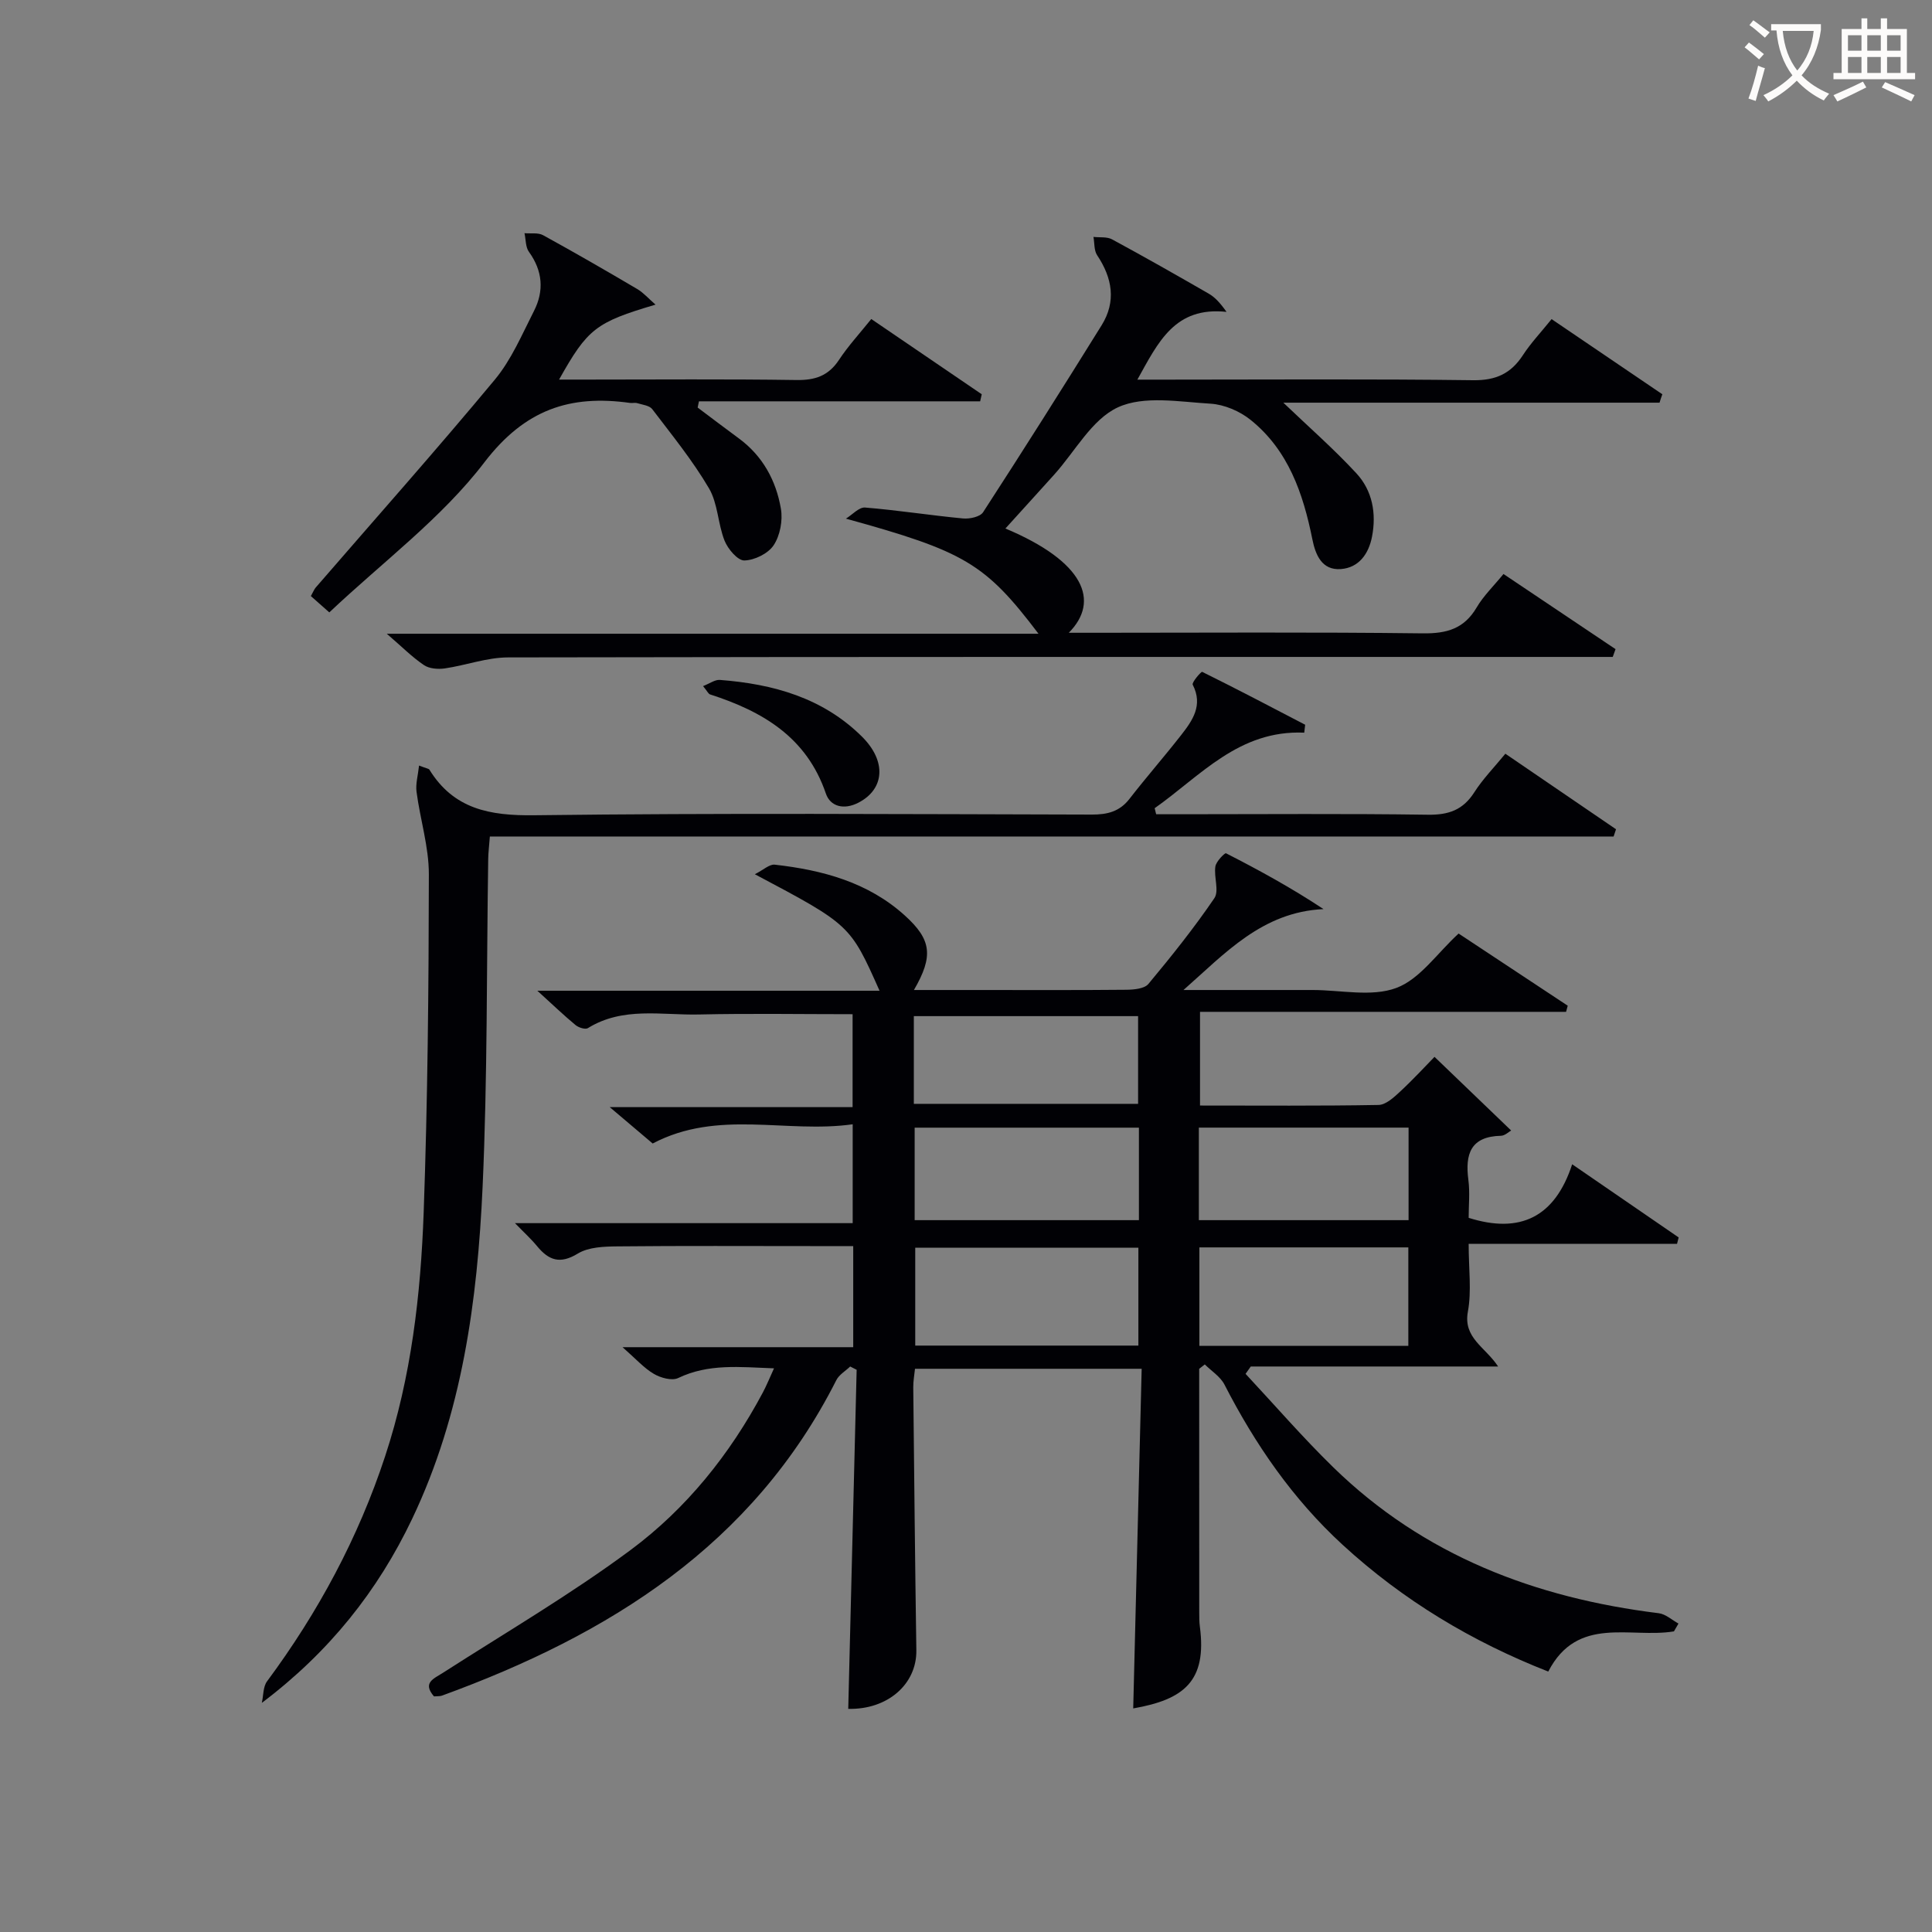
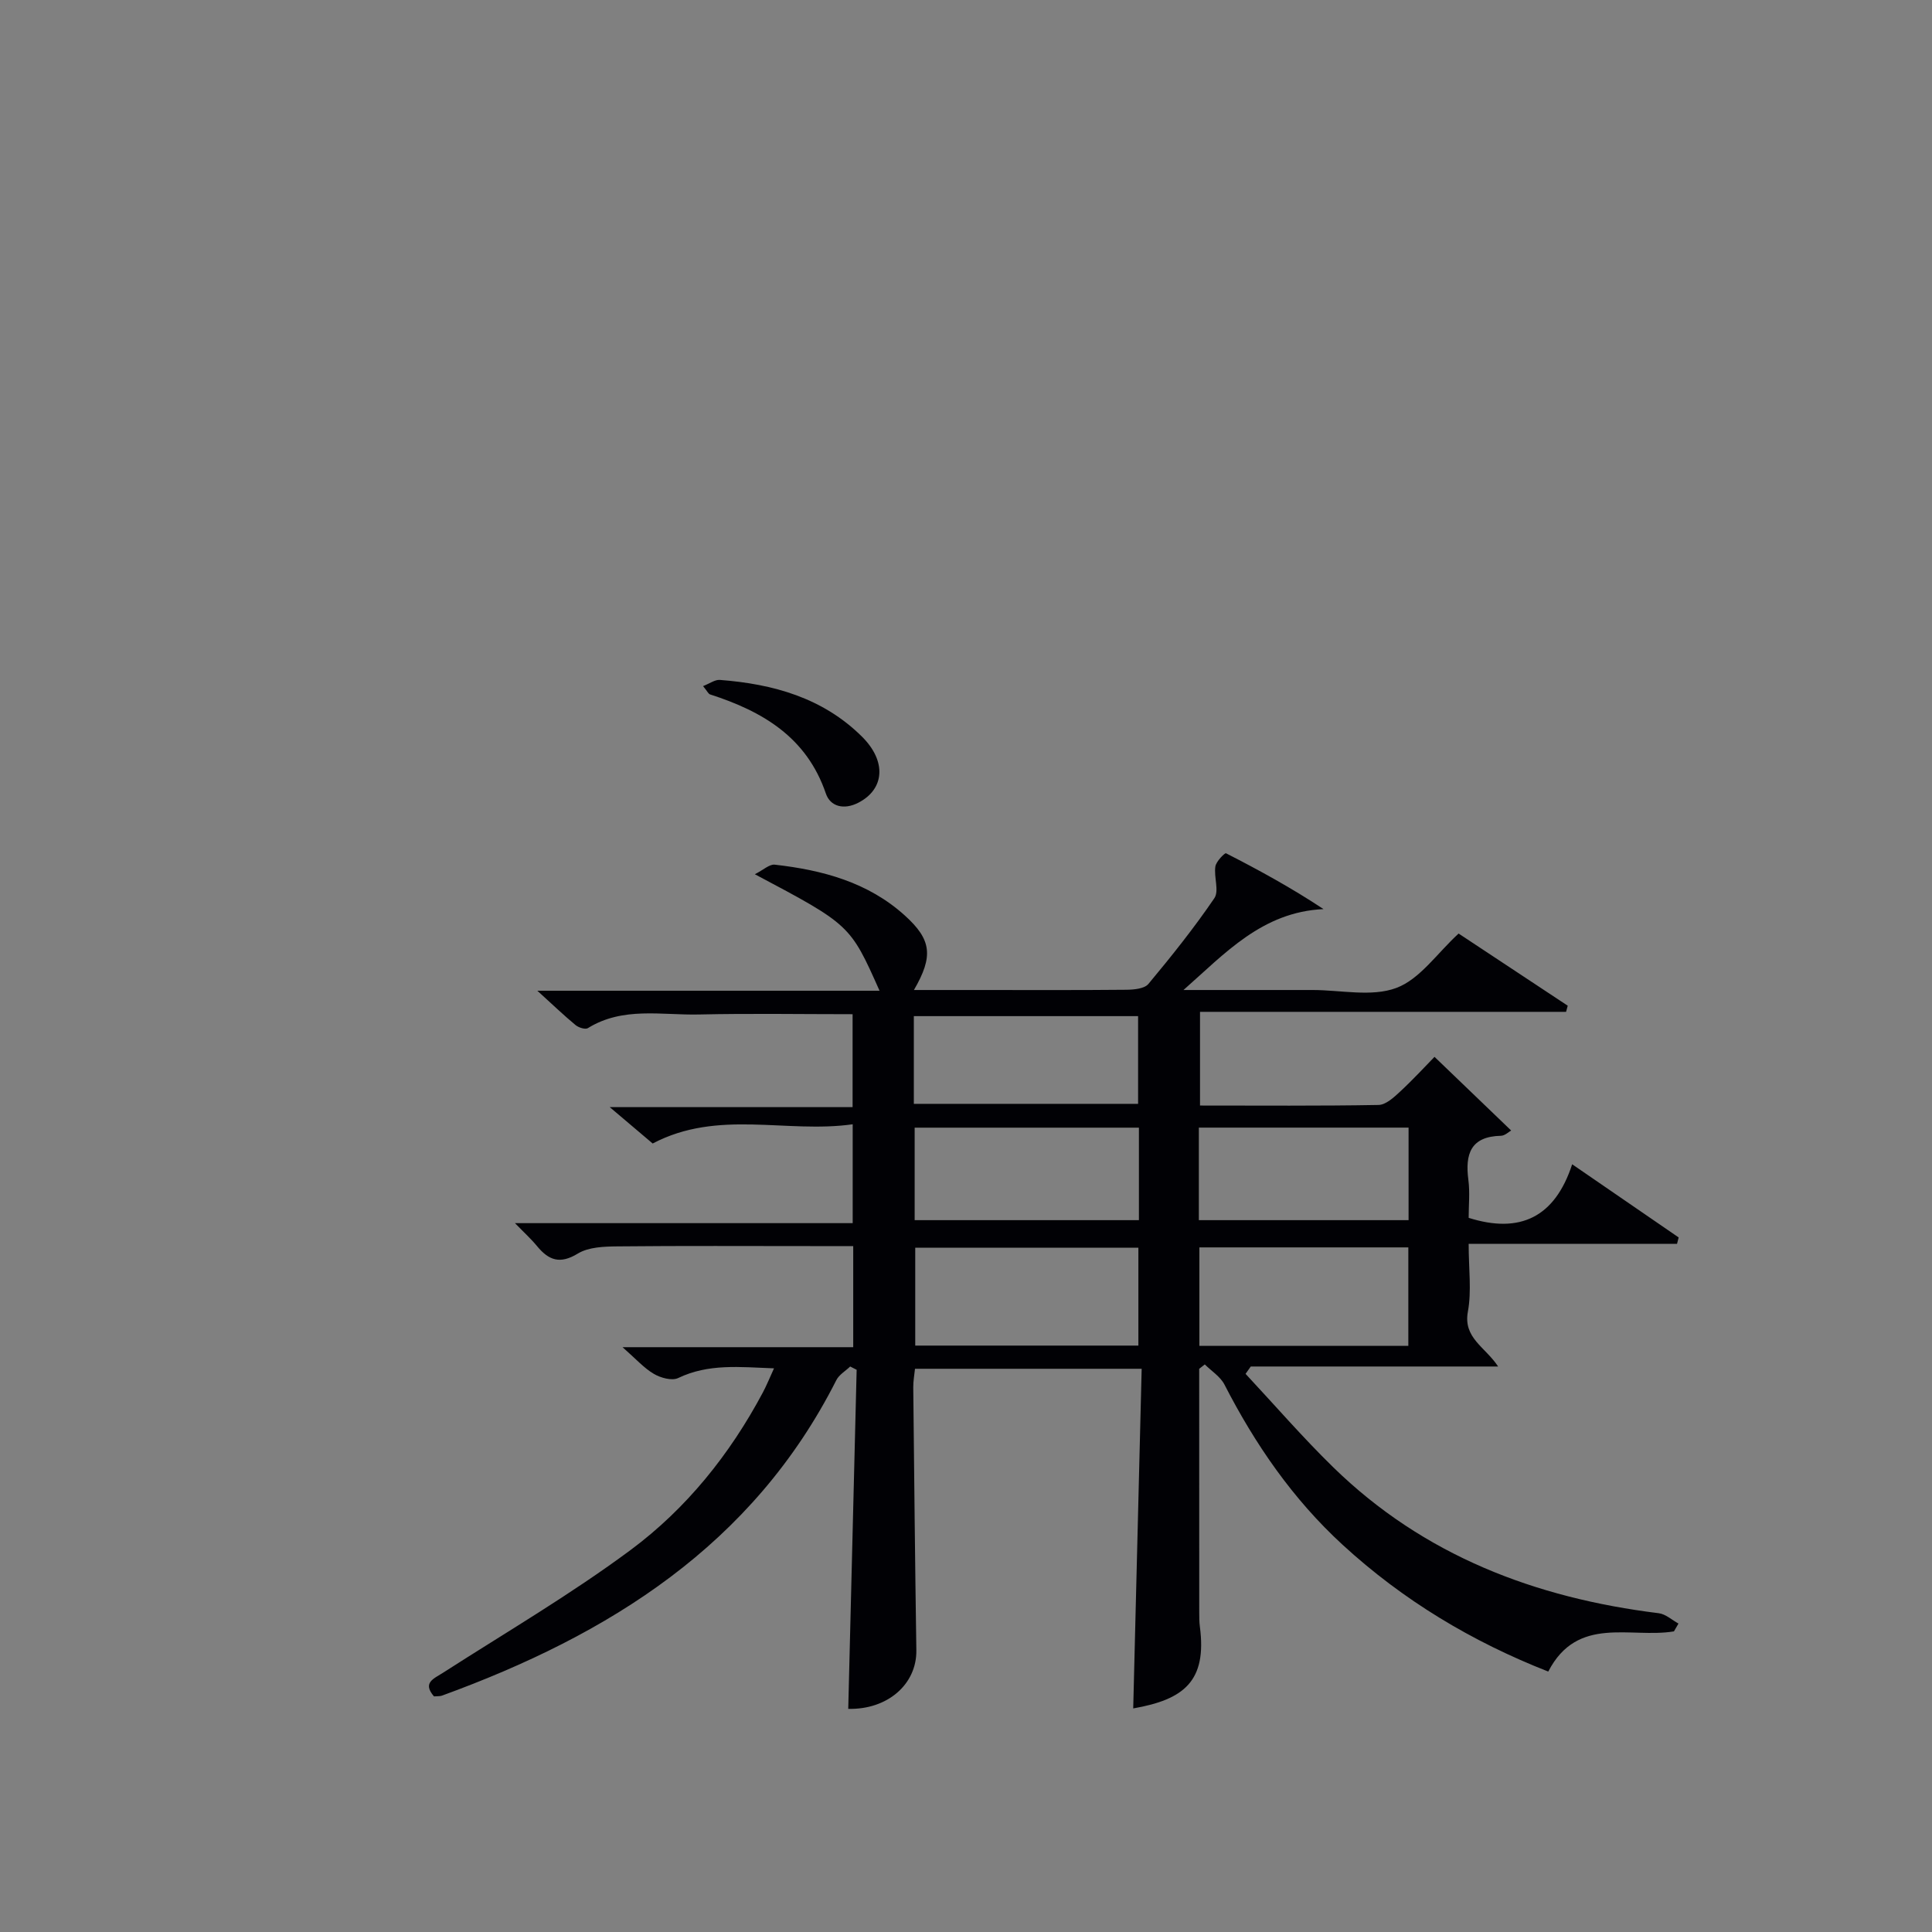
<svg xmlns="http://www.w3.org/2000/svg" enable-background="new 0 0 400 400" viewBox="0 0 400 400">
  <rect x="0" y="0" width="400" height="400" fill="#808080" stroke="none" />
  <g fill="#010105">
    <path d="m346.57 337.76c-9 1.49-19.97-3.39-26.02 8.32-15.83-6.21-30.07-14.76-42.58-26.25-10.33-9.49-18.09-20.77-24.46-33.17-.85-1.65-2.69-2.8-4.07-4.17-.39.3-.77.61-1.16.91 0 16.8 0 33.59.01 50.39 0 1 0 2.01.13 2.99 1.49 11.3-3.31 15.1-13.8 16.93.58-23.31 1.16-46.64 1.75-70.32-16.11 0-31.34 0-46.93 0-.13 1.27-.37 2.54-.36 3.81.19 18.15.37 36.3.64 54.45.11 7.09-6.01 12.35-14.1 12.15.58-23.4 1.16-46.8 1.74-70.2-.45-.23-.89-.46-1.34-.68-.97.94-2.3 1.69-2.87 2.83-17.29 34.19-47.09 52.72-81.64 65.31-.45.16-.98.1-1.66.16-2.44-2.84-.08-3.64 1.93-4.93 12.99-8.34 26.36-16.17 38.74-25.35 11.57-8.58 20.6-19.83 27.43-32.66.76-1.43 1.37-2.94 2.3-4.98-7.08-.26-13.55-1.02-19.85 2.01-1.28.61-3.61-.03-5.02-.86-2.04-1.19-3.69-3.07-6.49-5.53h47.76c0-7.08 0-13.66 0-20.93-2.8 0-5.56 0-8.33 0-13.5 0-26.99-.08-40.49.06-2.77.03-5.97.13-8.2 1.49-3.69 2.25-6.01 1.4-8.43-1.53-1.25-1.52-2.72-2.85-4.58-4.77h69.92c0-6.85 0-13.22 0-20.47-13.74 1.95-27.86-3.16-41.41 3.98-2.51-2.13-5.29-4.48-8.89-7.53h50.28c0-6.58 0-12.62 0-19.24-10.64 0-21.25-.18-31.86.06-7.7.17-15.71-1.66-22.94 2.82-.54.34-1.94-.11-2.57-.64-2.41-1.99-4.66-4.16-7.9-7.1h70.85c-6.08-13.65-6.08-13.65-25.82-24.12 1.77-.89 3.03-2.11 4.13-1.98 9.88 1.12 19.3 3.63 26.92 10.52 5.52 4.99 5.98 8.39 1.89 15.43h13.01c10.33 0 20.66.05 30.99-.05 1.55-.02 3.72-.21 4.55-1.21 4.78-5.74 9.46-11.59 13.65-17.75 1.03-1.52-.13-4.39.21-6.57.16-1.05 1.96-2.85 2.2-2.73 6.84 3.49 13.57 7.18 20.19 11.56-12.7.59-20.4 9.18-28.99 16.75h24.23 2.5c5.83 0 12.22 1.48 17.34-.43 4.88-1.82 8.44-7.18 12.89-11.26 7.2 4.76 14.89 9.85 22.59 14.94-.11.42-.22.85-.34 1.27-25.14 0-50.28 0-75.79 0v19.4c12.41 0 24.69.1 36.96-.12 1.51-.03 3.17-1.56 4.44-2.74 2.8-2.6 5.39-5.42 7.15-7.22 5.42 5.21 10.58 10.17 15.87 15.25-.48.26-1.29 1.07-2.11 1.09-6.28.14-7.45 3.77-6.75 9.13.34 2.61.06 5.29.06 7.86 10.61 3.35 17.85-.09 21.43-11.09 8 5.49 15.02 10.32 22.05 15.15-.11.44-.22.88-.34 1.33-14.15 0-28.31 0-43.14 0 0 5.2.63 9.75-.16 14.03-1.01 5.47 3.61 7.31 6.26 11.36-17.5 0-34.35 0-51.21 0-.36.51-.72 1.01-1.08 1.52 6.03 6.46 11.82 13.16 18.14 19.33 18.74 18.29 41.82 27.07 67.41 30.23 1.43.18 2.73 1.4 4.08 2.14-.31.55-.62 1.08-.94 1.62zm-110.88-79.44c-15.58 0-30.91 0-46.2 0v20.27h46.2c0-6.91 0-13.48 0-20.27zm.11-24.85c-15.81 0-31.14 0-46.43 0v19.15h46.43c0-6.51 0-12.62 0-19.15zm12.52 45.18h43.26c0-6.98 0-13.67 0-20.39-14.58 0-28.8 0-43.26 0zm-59.12-50.11h46.43c0-6.31 0-12.21 0-18.16-15.63 0-30.97 0-46.43 0zm59.01 24.08h43.42c0-6.62 0-12.86 0-19.16-14.63 0-28.96 0-43.42 0z" />
-     <path d="m343.59 83.37c-26 0-52.01 0-77.89 0 5.28 5.05 10.47 9.59 15.13 14.63 3.31 3.58 4.17 8.29 3.23 13.12-.69 3.55-2.72 6.42-6.45 6.7-3.92.29-5.25-2.92-5.9-6.17-1.91-9.48-4.97-18.44-12.79-24.72-2.25-1.81-5.45-3.18-8.29-3.35-6.44-.38-13.78-1.73-19.17.75-5.4 2.48-8.88 9.15-13.22 13.96-3.32 3.69-6.67 7.36-10.08 11.13 16.33 6.86 19.65 15 13.12 21.59h5.29c22.67 0 45.33-.16 68 .12 4.97.06 8.56-.95 11.16-5.37 1.41-2.4 3.5-4.41 5.55-6.92 7.83 5.25 15.52 10.4 23.2 15.56-.2.54-.39 1.07-.58 1.61-1.91 0-3.82 0-5.73 0-74.33 0-148.67-.04-223 .1-4.36.01-8.71 1.64-13.09 2.28-1.4.2-3.21.06-4.31-.69-2.44-1.65-4.56-3.79-7.69-6.49h134.93c-11.06-14.6-15.33-17.05-39.87-23.83 1.32-.81 2.71-2.4 3.96-2.3 6.77.55 13.51 1.62 20.28 2.26 1.37.13 3.54-.33 4.16-1.29 8.31-12.81 16.47-25.72 24.53-38.69 3.07-4.94 2.23-9.8-.92-14.52-.66-.99-.53-2.51-.76-3.79 1.29.15 2.78-.07 3.84.5 6.73 3.64 13.38 7.42 20.01 11.24 1.26.73 2.31 1.82 3.7 3.78-10.71-1.14-14.12 6.23-18.46 14.03h6.01c21.17 0 42.34-.16 63.5.12 4.73.06 7.83-1.38 10.32-5.2 1.62-2.49 3.7-4.68 5.93-7.45 7.72 5.24 15.33 10.4 22.93 15.56-.22.57-.4 1.16-.58 1.74z" />
-     <path d="m270.03 151.69c-13.55-.59-21.47 8.95-30.97 15.64.1.42.2.84.31 1.25h5.29c16.99 0 33.99-.15 50.98.1 4.28.06 7.25-.98 9.59-4.63 1.77-2.77 4.12-5.17 6.44-8 7.76 5.3 15.33 10.47 22.91 15.64-.17.5-.34 1-.5 1.5-77.48 0-154.95 0-232.66 0-.15 2.03-.32 3.3-.34 4.58-.35 22.63-.14 45.29-1.16 67.9-1.07 23.62-4.21 46.99-14.57 68.75-7.12 14.96-17.19 27.62-31.14 38.14.34-1.5.24-3.33 1.08-4.46 10.58-14.27 18.89-29.71 24.45-46.61 5.41-16.42 7.37-33.43 7.98-50.54.83-23.29 1.04-46.61 1.07-69.91.01-5.7-1.8-11.38-2.55-17.1-.22-1.64.3-3.39.52-5.44 1.56.61 2.01.63 2.14.85 5.06 8.18 12.49 9.55 21.67 9.44 38.48-.48 76.97-.23 115.46-.14 3.23.01 5.77-.61 7.82-3.26 3.46-4.46 7.19-8.72 10.67-13.17 2.38-3.05 4.61-6.19 2.42-10.46-.24-.47 1.76-2.76 1.96-2.66 7.16 3.54 14.23 7.25 21.32 10.95-.06.54-.13 1.09-.19 1.64z" />
-     <path d="m68.18 126.79c-2.15-1.9-3-2.65-3.82-3.38.53-.95.7-1.41.99-1.75 12.4-14.33 24.99-28.49 37.1-43.06 3.44-4.14 5.63-9.36 8.11-14.23 2.12-4.17 1.79-8.3-1.05-12.23-.72-.99-.63-2.56-.92-3.86 1.3.12 2.81-.16 3.86.42 6.56 3.6 13.04 7.34 19.48 11.14 1.28.75 2.3 1.94 3.79 3.23-12.36 3.66-14.05 4.96-19.97 15.52h5.68c14.49 0 28.98-.13 43.46.09 3.86.06 6.62-.86 8.8-4.15 1.91-2.9 4.3-5.49 6.7-8.48 7.66 5.22 15.27 10.4 22.87 15.58-.11.49-.22.97-.33 1.46-19.41 0-38.81 0-58.22 0-.09.43-.18.86-.27 1.29 2.84 2.13 5.65 4.27 8.51 6.37 4.96 3.64 7.73 8.74 8.73 14.59.41 2.41-.17 5.53-1.5 7.54-1.14 1.73-3.96 3.11-6.07 3.16-1.37.03-3.4-2.36-4.09-4.08-1.4-3.51-1.38-7.71-3.24-10.87-3.39-5.77-7.67-11.03-11.74-16.38-.58-.76-2.03-.91-3.11-1.24-.46-.14-1 .02-1.49-.05-12.44-1.74-21.78 1.36-30.16 12.31-8.84 11.57-21.03 20.6-32.1 31.06z" />
    <path d="m145.56 142.05c1.39-.54 2.47-1.36 3.48-1.28 11.01.84 21.3 3.69 29.41 11.73 5.16 5.11 4.69 10.88-.71 13.68-3.02 1.57-5.84.8-6.75-1.88-3.99-11.7-13.12-17.03-23.98-20.53-.37-.13-.6-.7-1.45-1.72z" />
  </g>
-   <path d="m362.1 8.8c1.1.8 2.1 1.6 3.1 2.4l-1 1.1c-1.3-1.1-2.3-2-3-2.5zm1.9 4.8c.5.2.9.4 1.4.5-.6 2.3-1.3 4.5-1.9 6.8l-1.5-.5c.8-2.1 1.4-4.3 2-6.8zm-1-9.4c1.3.9 2.4 1.8 3.4 2.5l-1 1.1c-1.4-1.2-2.4-2.1-3.2-2.6zm3.7 2.2v-1.4h10.3v1.2c-.5 3.6-1.8 6.8-4 9.4 1.5 1.6 3.4 2.8 5.7 3.8-.3.4-.7.8-1.1 1.4-2.3-1.1-4.1-2.5-5.6-4.1-1.6 1.6-3.6 3.1-5.9 4.3-.3-.5-.7-.9-1-1.3 2.4-1.1 4.4-2.5 6-4.1-1.9-2.5-3-5.6-3.3-9.3h-1.1zm8.8 0h-6.4c.3 3.3 1.3 6 3 8.2 2-2.3 3.1-5.1 3.4-8.2z" fill="#fcfbfa" />
-   <path d="m385.3 3.8h1.3v2.2h2.8v-2.2h1.3v2.2h4.1v9.1h1.7v1.3h-16.9v-1.3h1.7v-9.1h4.1v-2.2zm.4 13.1.7 1.2c-1.8.9-3.8 1.9-6 2.9-.2-.4-.5-.8-.8-1.3 2.3-1 4.3-1.9 6.1-2.8zm-3.1-6.4h2.8v-3.2h-2.8zm0 4.6h2.8v-3.3h-2.8zm4-4.6h2.8v-3.2h-2.8zm0 4.6h2.8v-3.3h-2.8zm3.7 1.9c2.1.9 4.1 1.8 6.1 2.7l-.7 1.3c-2.2-1.1-4.2-2-6.1-2.9zm3.2-9.7h-2.8v3.2h2.8zm-2.8 7.8h2.8v-3.3h-2.8z" fill="#fcfbfa" />
</svg>